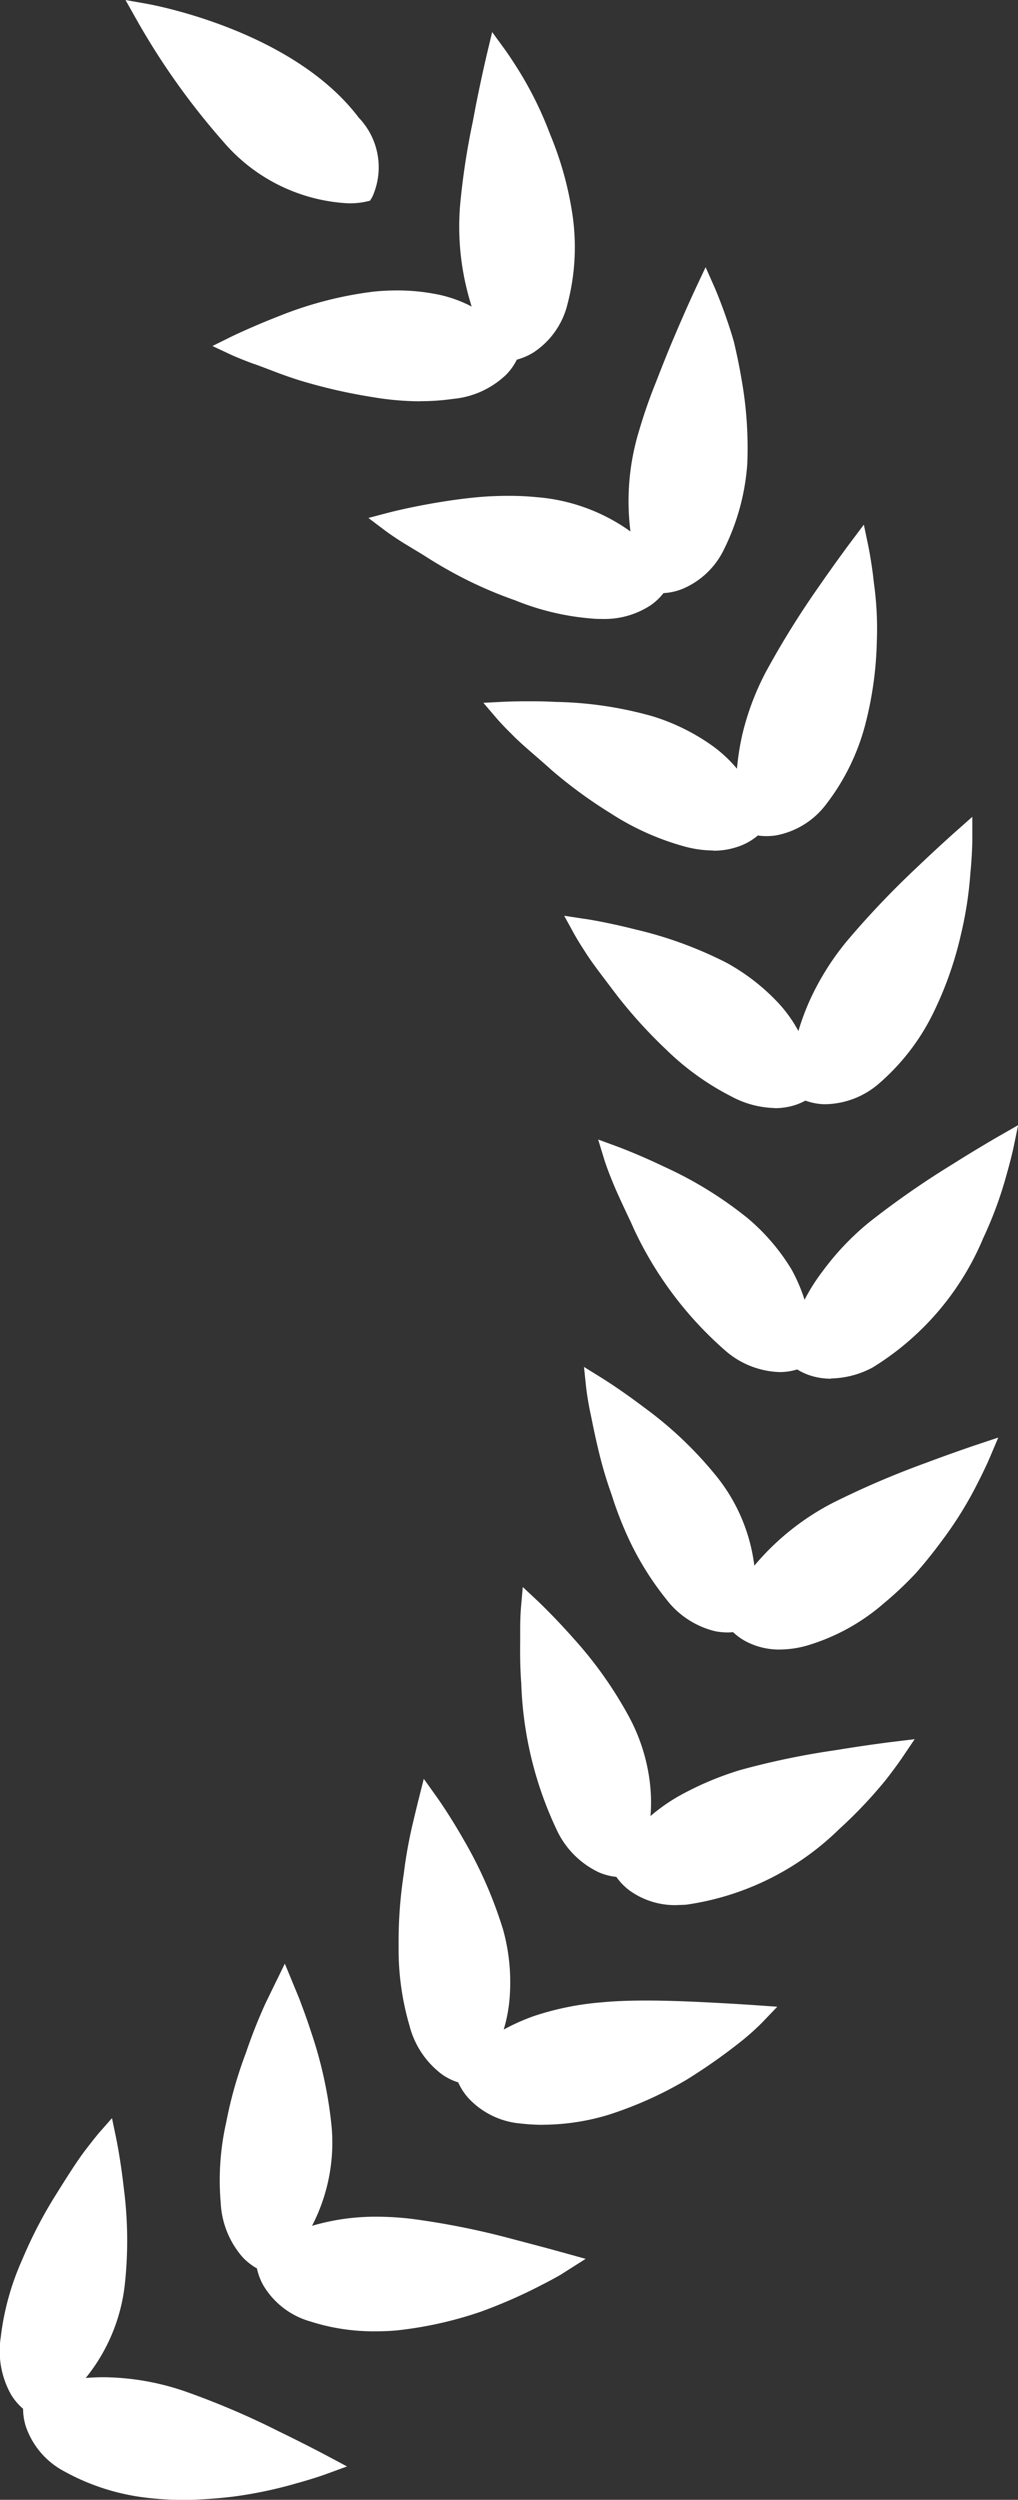
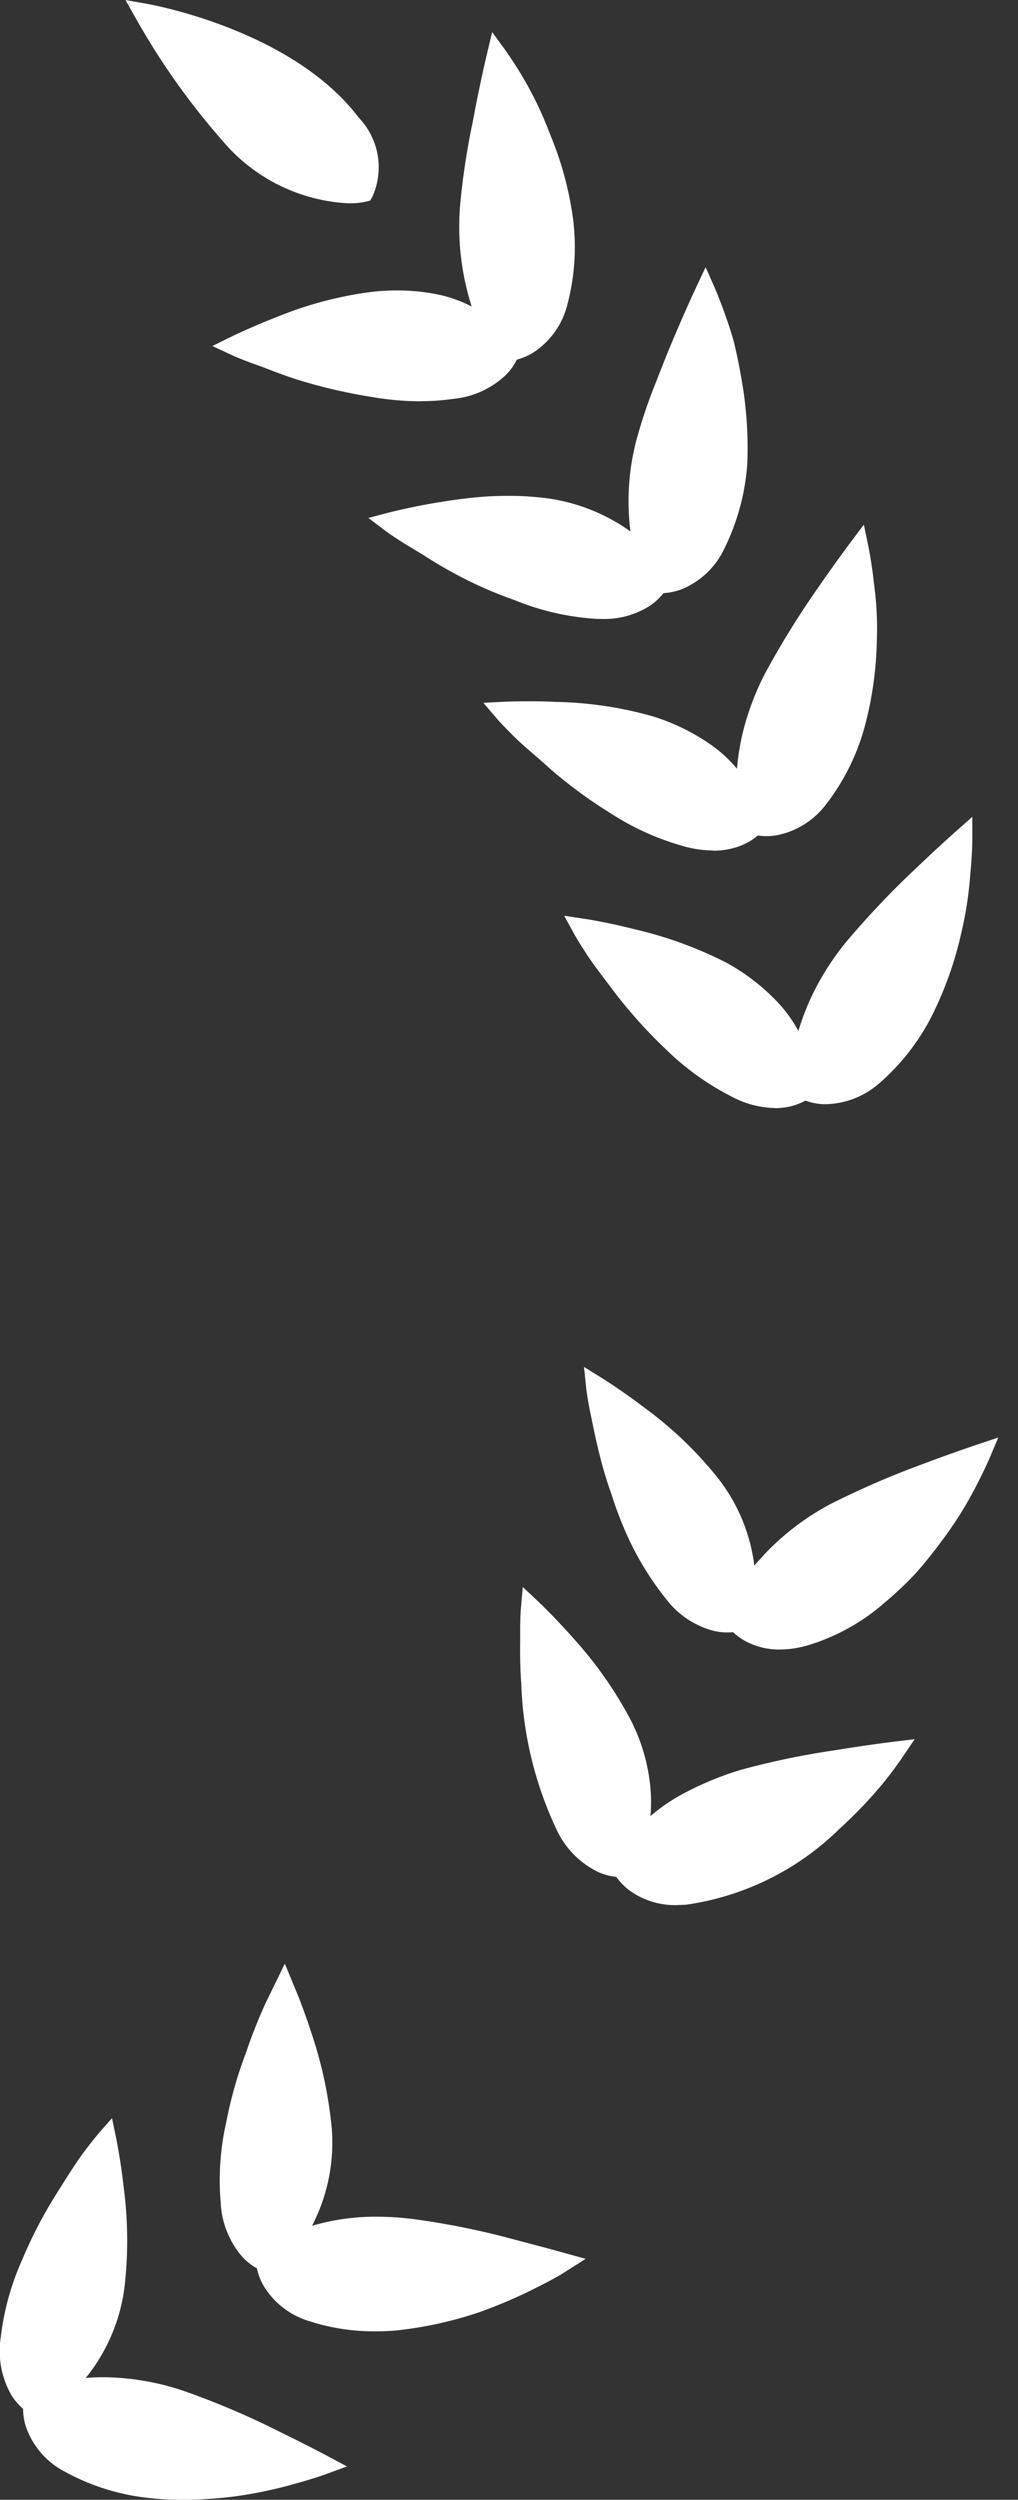
<svg xmlns="http://www.w3.org/2000/svg" id="グループ_28092" data-name="グループ 28092" width="30.952" height="76" viewBox="0 0 30.952 76">
  <rect x="0" y="0" width="30.952" height="76" fill="#333333" stroke="none" />
  <path id="パス_33027" data-name="パス 33027" d="M384.819,97.488a8.818,8.818,0,0,1-1.037-.059,6.779,6.779,0,0,1-2.53-.8,2.437,2.437,0,0,1-1.178-1.367,1.786,1.786,0,0,1-.085-.541,1.834,1.834,0,0,1-.36-.422,2.709,2.709,0,0,1-.32-1.746,8.045,8.045,0,0,1,.655-2.369,13.525,13.525,0,0,1,1.012-1.955c.361-.578.659-1.048.9-1.364s.406-.515.406-.515l.41-.466.126.607c.006.027.138.667.236,1.547A12.356,12.356,0,0,1,383.075,91a5.465,5.465,0,0,1-1.182,2.784c.185-.015.367-.023.551-.023a7.8,7.8,0,0,1,2.5.441,24.17,24.17,0,0,1,2.81,1.2c.844.409,1.472.745,1.472.745l.612.327-.652.238s-.3.111-.812.255l-.091.025a12.924,12.924,0,0,1-1.916.4,13.872,13.872,0,0,1-1.552.1" transform="translate(-379.287 -21.488)" fill="#fff" />
  <path id="パス_33028" data-name="パス 33028" d="M392.913,90.992a6.315,6.315,0,0,1-2-.3,2.431,2.431,0,0,1-1.428-1.1,1.824,1.824,0,0,1-.193-.513,1.807,1.807,0,0,1-.436-.341,2.709,2.709,0,0,1-.665-1.647,8.007,8.007,0,0,1,.166-2.448,12.777,12.777,0,0,1,.6-2.116,16.078,16.078,0,0,1,.6-1.517l.583-1.195.433,1.049c.1.265.238.63.375,1.055a12.893,12.893,0,0,1,.619,2.9,5.5,5.5,0,0,1-.6,2.966,6.827,6.827,0,0,1,1.974-.277,8.994,8.994,0,0,1,1.1.071,23.706,23.706,0,0,1,2.992.6l1.134.3,1.12.31-.773.491c-.141.08-.327.183-.559.3a15.273,15.273,0,0,1-1.874.822,11.75,11.75,0,0,1-2.533.562C393.337,90.984,393.124,90.992,392.913,90.992Z" transform="translate(-381.48 -20.115)" fill="#fff" />
-   <path id="パス_33029" data-name="パス 33029" d="M399.783,83.071a5.757,5.757,0,0,1-.661-.038,2.447,2.447,0,0,1-1.616-.786,1.853,1.853,0,0,1-.3-.467,1.738,1.738,0,0,1-.493-.243,2.68,2.68,0,0,1-.988-1.483,8.239,8.239,0,0,1-.33-2.424,13.5,13.5,0,0,1,.157-2.191,13.868,13.868,0,0,1,.294-1.613c.091-.387.151-.625.151-.625l.163-.648.388.543c.017.023.407.57.843,1.34a12.969,12.969,0,0,1,1.182,2.708,5.977,5.977,0,0,1,.2,2.024,4.57,4.57,0,0,1-.183,1.007,6.374,6.374,0,0,1,.922-.411,8.664,8.664,0,0,1,2.044-.415c.389-.038.836-.056,1.366-.056.616,0,1.23.026,1.7.048.936.045,1.629.094,1.629.094l.657.046-.456.477a7.546,7.546,0,0,1-.642.575,17.147,17.147,0,0,1-1.674,1.176,11.6,11.6,0,0,1-2.367,1.06,6.956,6.956,0,0,1-1.989.3" transform="translate(-383.275 -18.472)" fill="#fff" />
  <path id="パス_33030" data-name="パス 33030" d="M405.217,73.96a2.356,2.356,0,0,1-1.473-.458,1.849,1.849,0,0,1-.383-.4,1.785,1.785,0,0,1-.533-.139,2.67,2.67,0,0,1-1.262-1.254,11.25,11.25,0,0,1-1.095-4.489c-.039-.5-.036-.944-.033-1.3l0-.324c0-.422.023-.671.023-.671l.056-.635.465.436c.02.019.5.473,1.093,1.144a12.227,12.227,0,0,1,1.7,2.417,5.639,5.639,0,0,1,.606,1.951,5.1,5.1,0,0,1,.019,1.015,5.617,5.617,0,0,1,.828-.588,9.493,9.493,0,0,1,1.91-.814,23.731,23.731,0,0,1,2.886-.6l.116-.019c.917-.149,1.618-.234,1.618-.234l.674-.082-.38.563s-.18.268-.5.678a13.819,13.819,0,0,1-1.411,1.49,8.323,8.323,0,0,1-4.65,2.3c-.091.007-.181.01-.267.01" transform="translate(-384.622 -16.041)" fill="#fff" />
  <path id="パス_33031" data-name="パス 33031" d="M408.9,63.939a2.189,2.189,0,0,1-.97-.216,1.82,1.82,0,0,1-.453-.313,1.621,1.621,0,0,1-.174.009,1.906,1.906,0,0,1-.377-.039,2.652,2.652,0,0,1-1.484-.977,9.048,9.048,0,0,1-1.258-2.1,11.151,11.151,0,0,1-.4-1.076c-.115-.32-.222-.662-.313-1.005-.132-.506-.227-.96-.3-1.326l-.054-.257c-.08-.416-.106-.664-.106-.664l-.066-.628.537.333c.023.014.583.361,1.293.9a11.632,11.632,0,0,1,2.149,2.031,5.381,5.381,0,0,1,1.2,2.779,7.738,7.738,0,0,1,2.407-1.921,26.644,26.644,0,0,1,2.781-1.194c.905-.34,1.579-.564,1.579-.564l.65-.217-.267.631s-.127.3-.366.765a11.445,11.445,0,0,1-1.085,1.746c-.255.347-.52.677-.786.978a10.693,10.693,0,0,1-.977.921,6.264,6.264,0,0,1-2.327,1.281,3.073,3.073,0,0,1-.83.122" transform="translate(-385.189 -13.789)" fill="#fff" />
-   <path id="パス_33032" data-name="パス 33032" d="M410.582,53.251a2.1,2.1,0,0,1-.523-.066,1.831,1.831,0,0,1-.506-.216,1.792,1.792,0,0,1-.54.08,2.634,2.634,0,0,1-1.653-.659,11.175,11.175,0,0,1-2.773-3.695L404.5,48.5c-.243-.515-.453-.959-.587-1.3-.156-.383-.228-.621-.228-.621l-.183-.6.587.216c.026.009.641.237,1.442.621a11.833,11.833,0,0,1,2.52,1.558,6.3,6.3,0,0,1,1.326,1.548,5.03,5.03,0,0,1,.4.93,5.741,5.741,0,0,1,.549-.867,8.111,8.111,0,0,1,1.428-1.5,26.375,26.375,0,0,1,2.508-1.746c.792-.5,1.409-.853,1.409-.853l.6-.344-.14.676s-.066.318-.21.823a11.876,11.876,0,0,1-.71,1.932,8.435,8.435,0,0,1-3.361,3.935,2.783,2.783,0,0,1-1.264.335" transform="translate(-385.315 -11.335)" fill="#fff" />
  <path id="パス_33033" data-name="パス 33033" d="M408.579,41.93a2.916,2.916,0,0,1-1.329-.354,8.1,8.1,0,0,1-1.993-1.436,14.755,14.755,0,0,1-1.479-1.63l-.265-.35c-.285-.377-.532-.7-.7-.97-.224-.341-.343-.559-.343-.559l-.3-.547.614.094c.027,0,.675.1,1.534.318a12.171,12.171,0,0,1,2.786,1.016,6.333,6.333,0,0,1,1.6,1.248,4.164,4.164,0,0,1,.587.829,7.431,7.431,0,0,1,.354-.95,8.1,8.1,0,0,1,1.106-1.767,26.647,26.647,0,0,1,2.1-2.217c.677-.647,1.21-1.12,1.21-1.12l.518-.459,0,.693s0,.325-.043.85l-.017.181a11.46,11.46,0,0,1-.286,1.853,10.881,10.881,0,0,1-.868,2.441,6.733,6.733,0,0,1-1.623,2.09,2.547,2.547,0,0,1-1.6.629l-.1,0a1.827,1.827,0,0,1-.538-.109,1.8,1.8,0,0,1-.521.189,2.064,2.064,0,0,1-.414.041" transform="translate(-385.016 -8.243)" fill="#fff" />
  <path id="パス_33034" data-name="パス 33034" d="M405.976,31.161a3.382,3.382,0,0,1-.881-.126,8.036,8.036,0,0,1-2.241-1.01,14.2,14.2,0,0,1-1.777-1.3c-.18-.162-.353-.313-.515-.454-.282-.244-.525-.456-.706-.645-.292-.286-.454-.476-.454-.476l-.409-.479.629-.032s.273-.014.7-.014c.245,0,.542,0,.87.019a11.53,11.53,0,0,1,2.946.437,6.343,6.343,0,0,1,1.822.9,4.071,4.071,0,0,1,.743.694,7.876,7.876,0,0,1,.154-1,8.061,8.061,0,0,1,.731-1.954,26.752,26.752,0,0,1,1.606-2.585c.53-.766.955-1.333.955-1.333l.412-.549.14.672s.066.317.135.835l.029.255a10.065,10.065,0,0,1,.09,1.8,10.949,10.949,0,0,1-.362,2.557,6.762,6.762,0,0,1-1.172,2.374,2.47,2.47,0,0,1-1.536.956,1.905,1.905,0,0,1-.282.021,1.679,1.679,0,0,1-.265-.02,1.815,1.815,0,0,1-.472.291,2.258,2.258,0,0,1-.891.172" transform="translate(-384.296 -5.304)" fill="#fff" />
  <path id="パス_33035" data-name="パス 33035" d="M401.255,21.191c-.081,0-.165,0-.253-.009a7.835,7.835,0,0,1-2.374-.559,12.537,12.537,0,0,1-2.01-.908c-.288-.16-.549-.32-.778-.469l-.6-.363c-.359-.226-.558-.377-.558-.377l-.51-.385.617-.162c.027-.007.666-.174,1.55-.318.366-.06.916-.141,1.469-.175.21-.011.419-.017.625-.017a8.363,8.363,0,0,1,.856.04,5.655,5.655,0,0,1,2.851,1.043,7.317,7.317,0,0,1,.262-3.063,15.476,15.476,0,0,1,.511-1.47c.19-.489.378-.965.562-1.394.361-.854.661-1.494.661-1.494l.289-.614.275.621s.131.3.307.789l.026.074c.08.231.173.5.255.8q.137.577.229,1.123a11.879,11.879,0,0,1,.175,2.569,6.915,6.915,0,0,1-.7,2.585,2.452,2.452,0,0,1-1.308,1.235,1.84,1.84,0,0,1-.54.113,1.8,1.8,0,0,1-.4.376,2.56,2.56,0,0,1-1.483.409" transform="translate(-382.971 -2.374)" fill="#fff" />
  <path id="パス_33036" data-name="パス 33036" d="M394.184,12.486a8.724,8.724,0,0,1-1.449-.127,16.444,16.444,0,0,1-2.149-.488c-.379-.114-.713-.241-1.007-.354-.184-.07-.351-.134-.5-.183-.4-.149-.631-.255-.631-.255l-.583-.273.577-.286c.025-.012.618-.3,1.456-.627a11.459,11.459,0,0,1,2.853-.739,7.017,7.017,0,0,1,.725-.038,6.158,6.158,0,0,1,1.318.139,3.927,3.927,0,0,1,.953.351,8.389,8.389,0,0,1-.246-.984,7.993,7.993,0,0,1-.108-2.073A22.142,22.142,0,0,1,395.778,4l.091-.481c.18-.912.344-1.6.344-1.6l.157-.658.4.549s.19.263.463.708a11.063,11.063,0,0,1,.9,1.855,10.25,10.25,0,0,1,.687,2.5,6.813,6.813,0,0,1-.158,2.651A2.442,2.442,0,0,1,397.628,11a1.873,1.873,0,0,1-.508.22,1.772,1.772,0,0,1-.316.449,2.69,2.69,0,0,1-1.62.744,7.005,7.005,0,0,1-1,.07" transform="translate(-381.406 -0.286)" fill="#fff" />
  <path id="パス_33037" data-name="パス 33037" d="M390.992,6.18a5.356,5.356,0,0,1-3.8-1.873A21.881,21.881,0,0,1,384.539.57L384.218,0l.645.114c.18.032,4.439.806,6.449,3.465a2.179,2.179,0,0,1,.408,2.41l-.067.111-.125.03A2.362,2.362,0,0,1,390.992,6.18Z" transform="translate(-380.402 0.001)" fill="#fff" />
</svg>